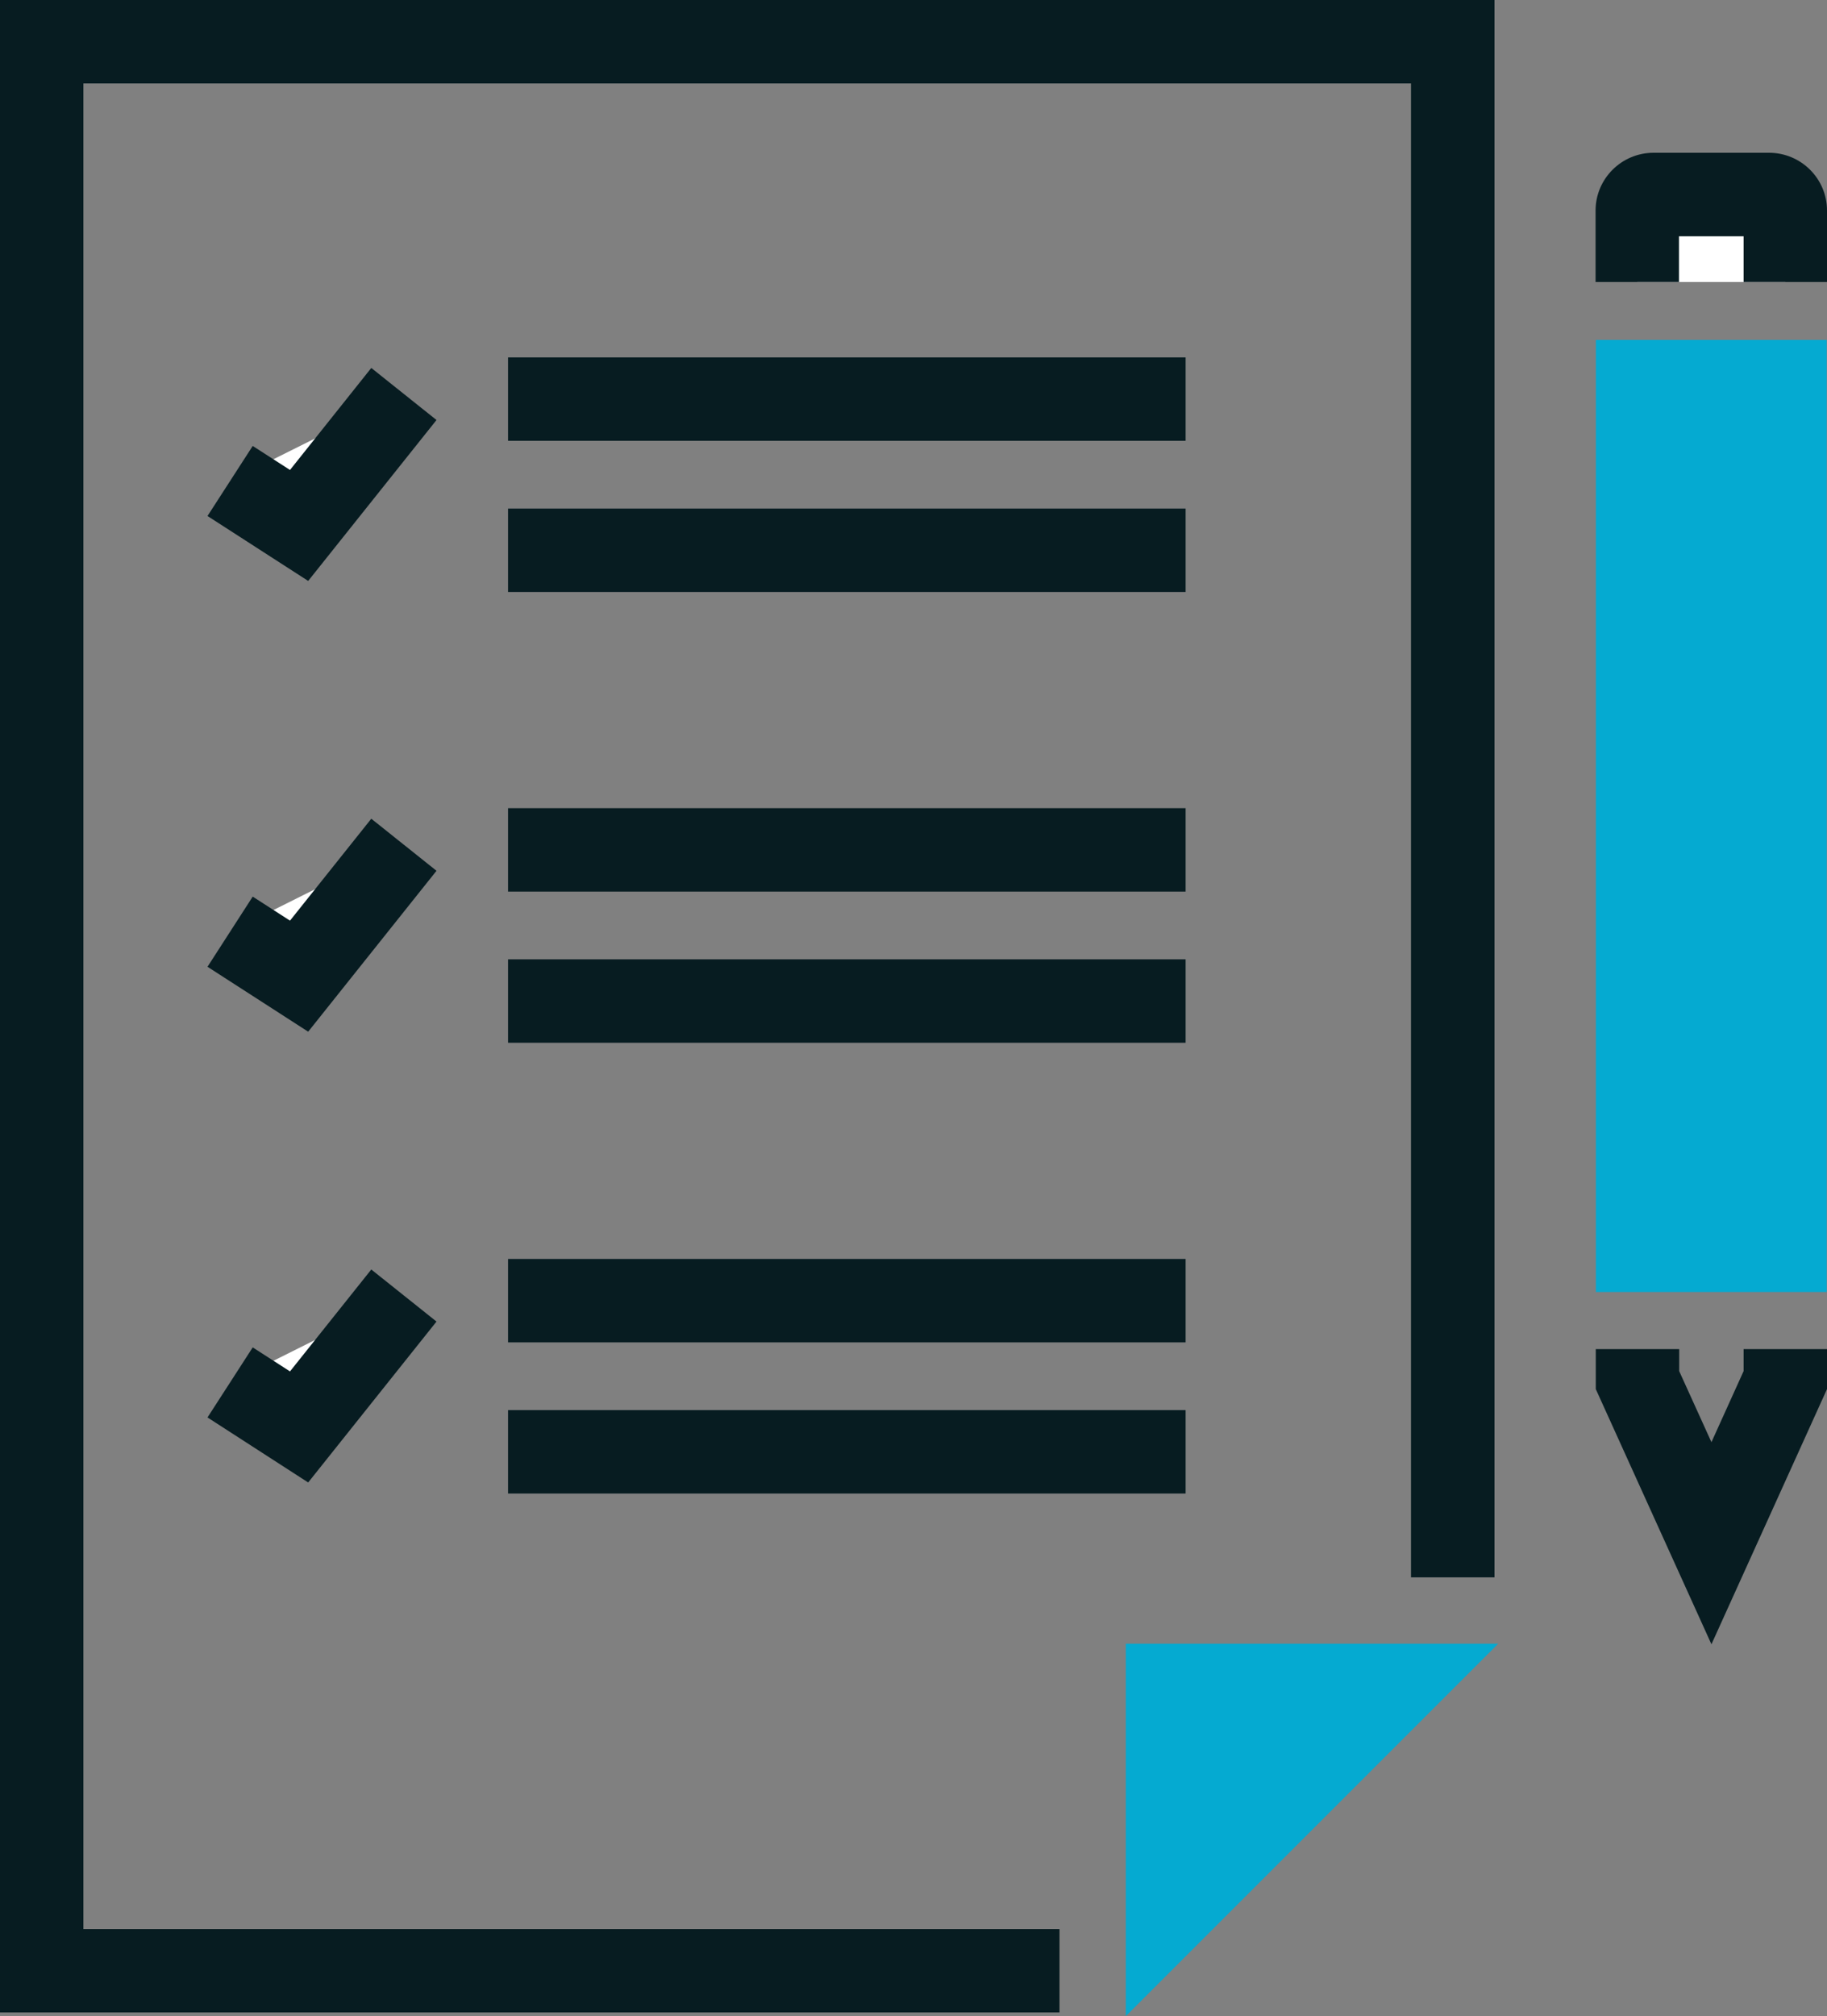
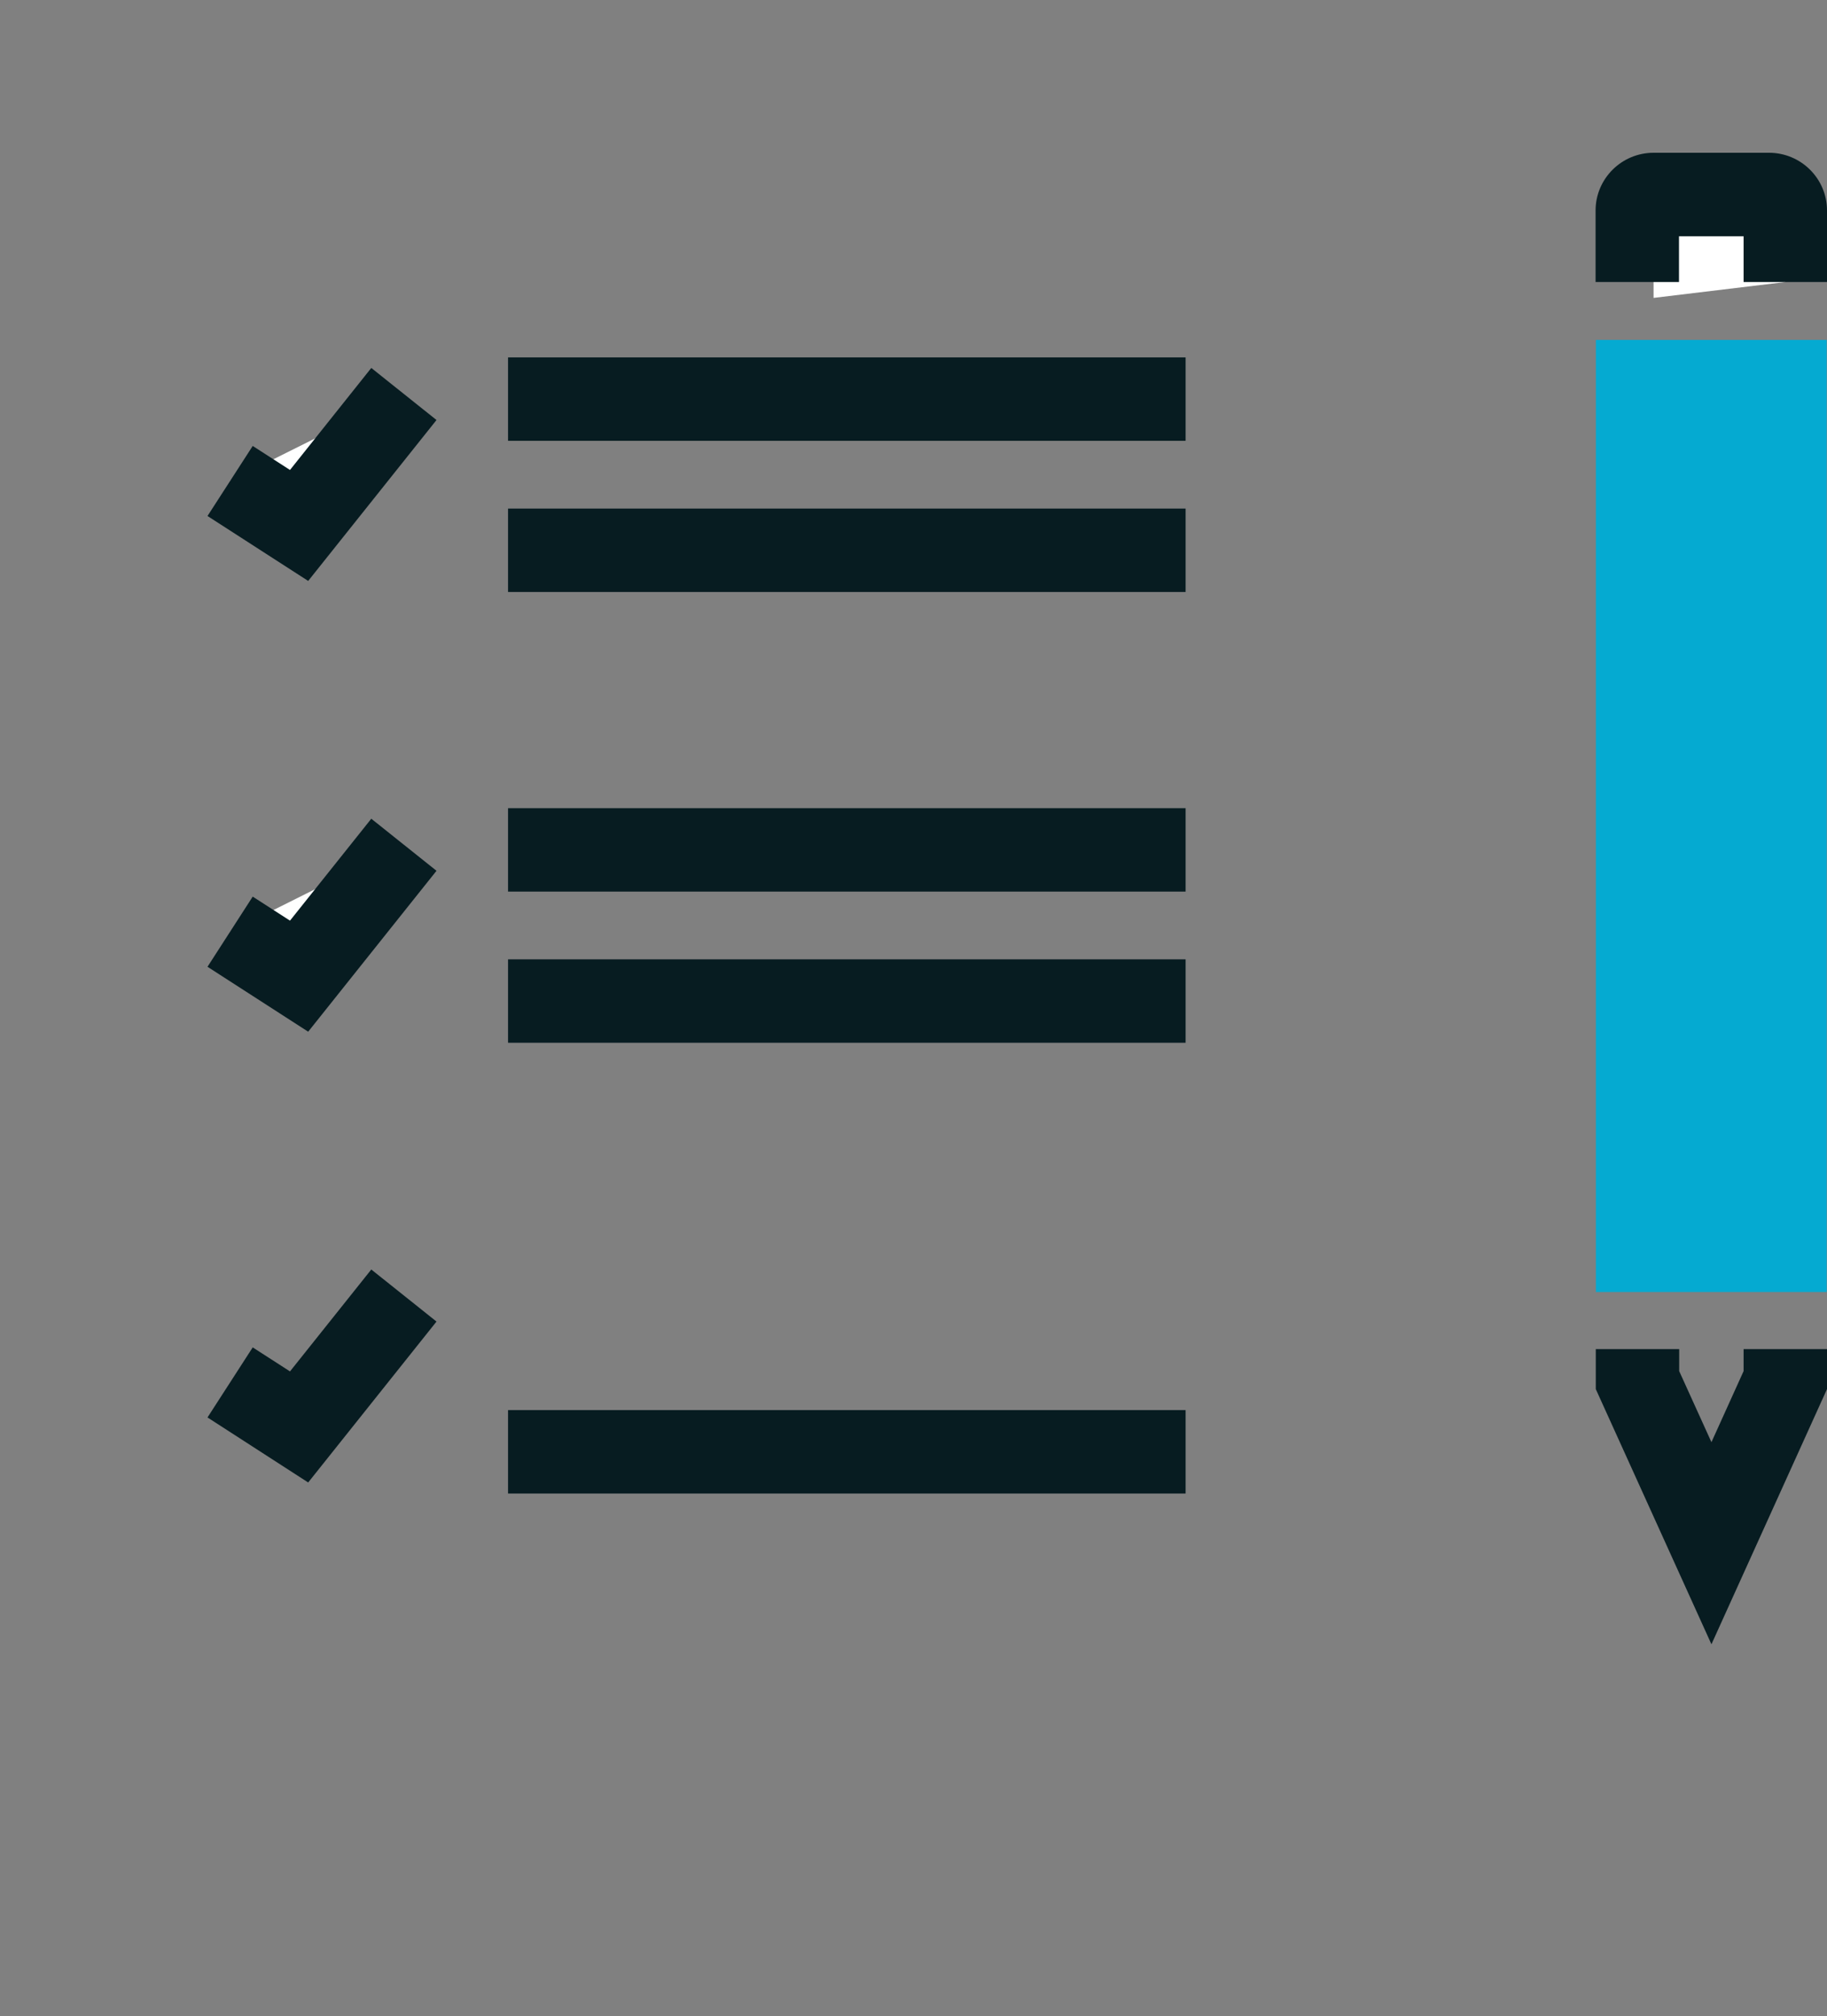
<svg xmlns="http://www.w3.org/2000/svg" id="Layer_2" viewBox="0 0 181.82 200.6">
  <rect x="0" y="0" width="181.82" height="200.6" fill="#808080" stroke="none" />
  <defs>
    <style>
      .cls-1 {
        fill: #071c21;
      }

      .cls-2 {
        fill: #fff;
      }

      .cls-3 {
        fill: #05aad1;
      }
    </style>
  </defs>
  <g id="Layer_4">
    <g>
      <g>
-         <path class="cls-2" d="M177.67,28.06v-7.12c0-.88-.72-1.58-1.62-1.58h-11.49c-.9,0-1.62.7-1.62,1.58v7.12" />
+         <path class="cls-2" d="M177.67,28.06v-7.12h-11.49c-.9,0-1.62.7-1.62,1.58v7.12" />
        <path class="cls-1" d="M181.82,28.06h-8.3v-4.55h-6.43v4.55h-8.3v-7.12c0-3.16,2.59-5.74,5.77-5.74h11.49c3.18,0,5.77,2.57,5.77,5.74v7.12Z" />
      </g>
      <polygon class="cls-1" points="170.32 163.6 158.81 138.21 158.81 134.23 167.11 134.23 167.11 136.42 170.32 143.49 173.52 136.42 173.52 134.23 181.82 134.23 181.82 138.21 170.32 163.6" />
-       <polygon class="cls-1" points="105.44 200.23 0 200.23 0 0 148.73 0 148.73 156.94 140.42 156.94 140.42 8.3 8.3 8.3 8.3 191.93 105.44 191.93 105.44 200.23" />
-       <polygon class="cls-3" points="112.04 163.54 149.1 163.54 112.04 200.6 112.04 163.54" />
      <rect class="cls-1" x="50.56" y="35.56" width="67.43" height="8.3" />
      <rect class="cls-1" x="50.56" y="50.6" width="67.43" height="8.3" />
      <g>
        <polyline class="cls-2" points="40.2 39.2 29.76 52.28 22.9 47.85" />
        <polygon class="cls-1" points="30.67 57.8 20.65 51.34 25.15 44.37 28.86 46.76 36.95 36.61 43.44 41.79 30.67 57.8" />
      </g>
      <rect class="cls-1" x="50.56" y="80.41" width="67.43" height="8.3" />
      <rect class="cls-1" x="50.56" y="95.45" width="67.43" height="8.3" />
      <g>
        <polyline class="cls-2" points="40.2 84.05 29.76 97.13 22.9 92.7" />
        <polygon class="cls-1" points="30.67 102.65 20.65 96.19 25.15 89.21 28.86 91.6 36.95 81.46 43.44 86.64 30.67 102.65" />
      </g>
-       <rect class="cls-1" x="50.56" y="125.26" width="67.43" height="8.3" />
      <rect class="cls-1" x="50.56" y="140.3" width="67.43" height="8.3" />
      <g>
-         <polyline class="cls-2" points="40.2 128.9 29.76 141.97 22.9 137.55" />
        <polygon class="cls-1" points="30.67 147.5 20.65 141.03 25.15 134.06 28.86 136.45 36.95 126.31 43.44 131.49 30.67 147.5" />
      </g>
      <rect class="cls-3" x="158.82" y="33.82" width="22.97" height="94.73" />
    </g>
  </g>
</svg>